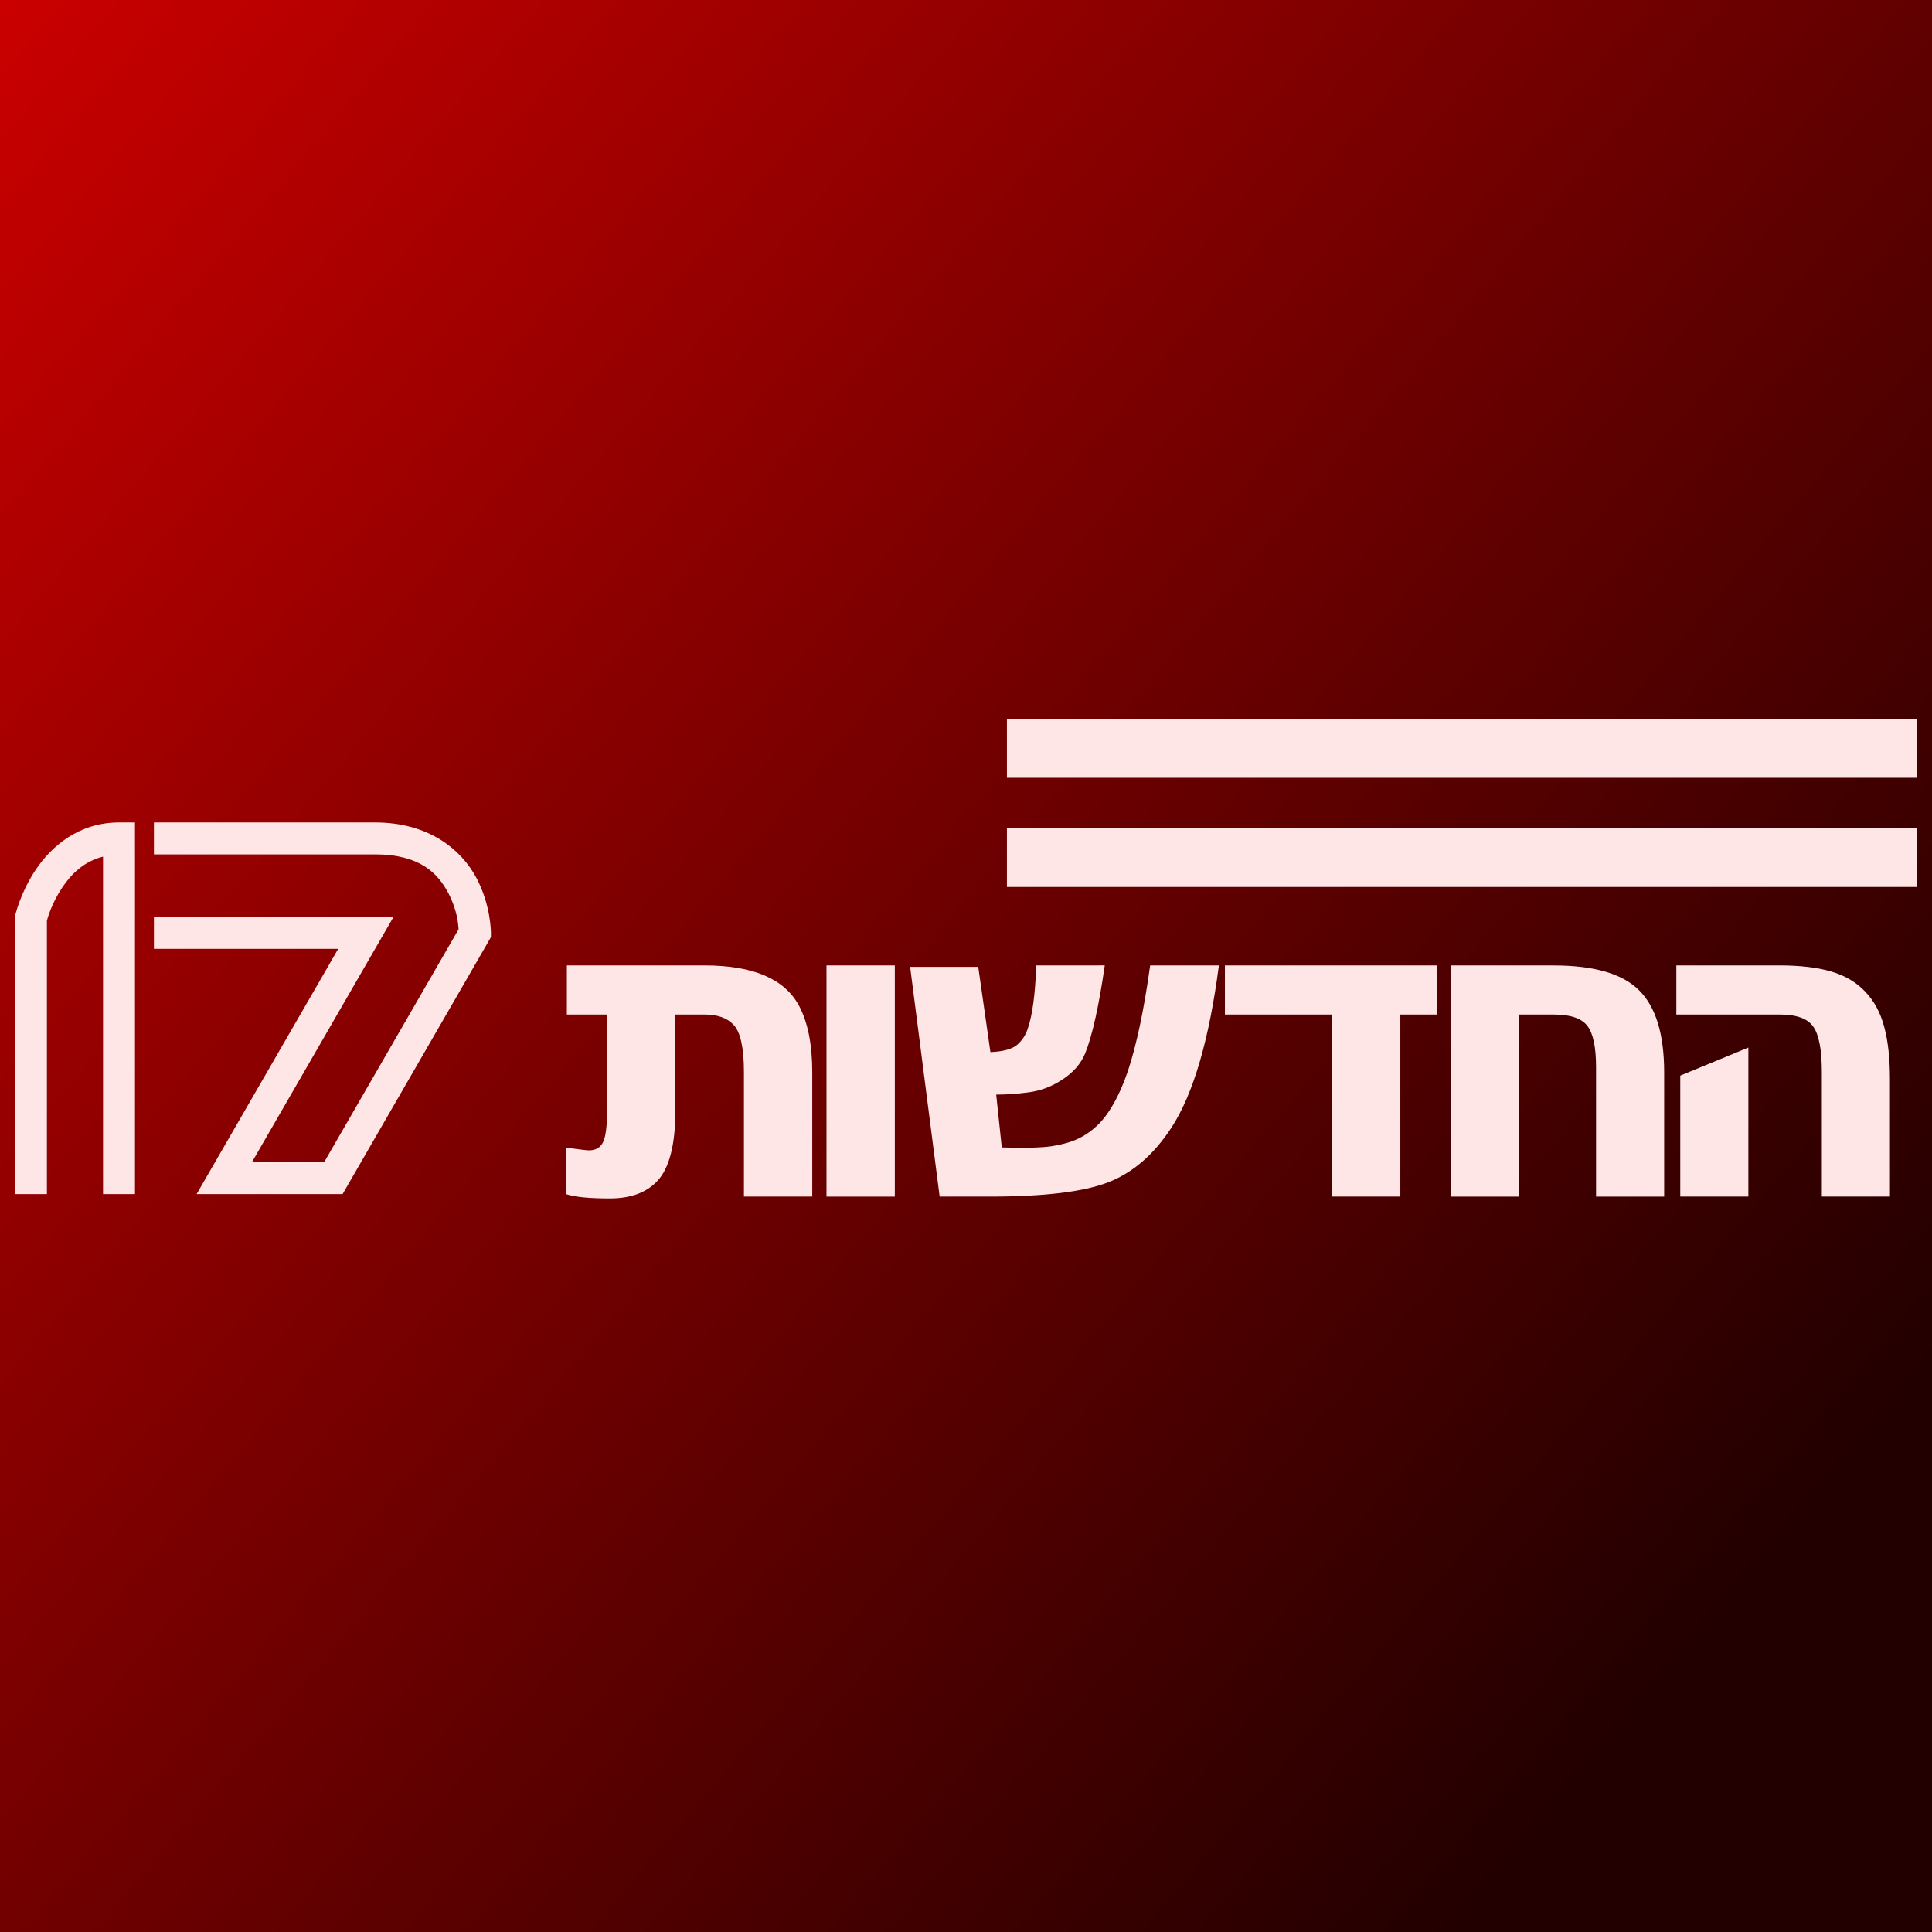
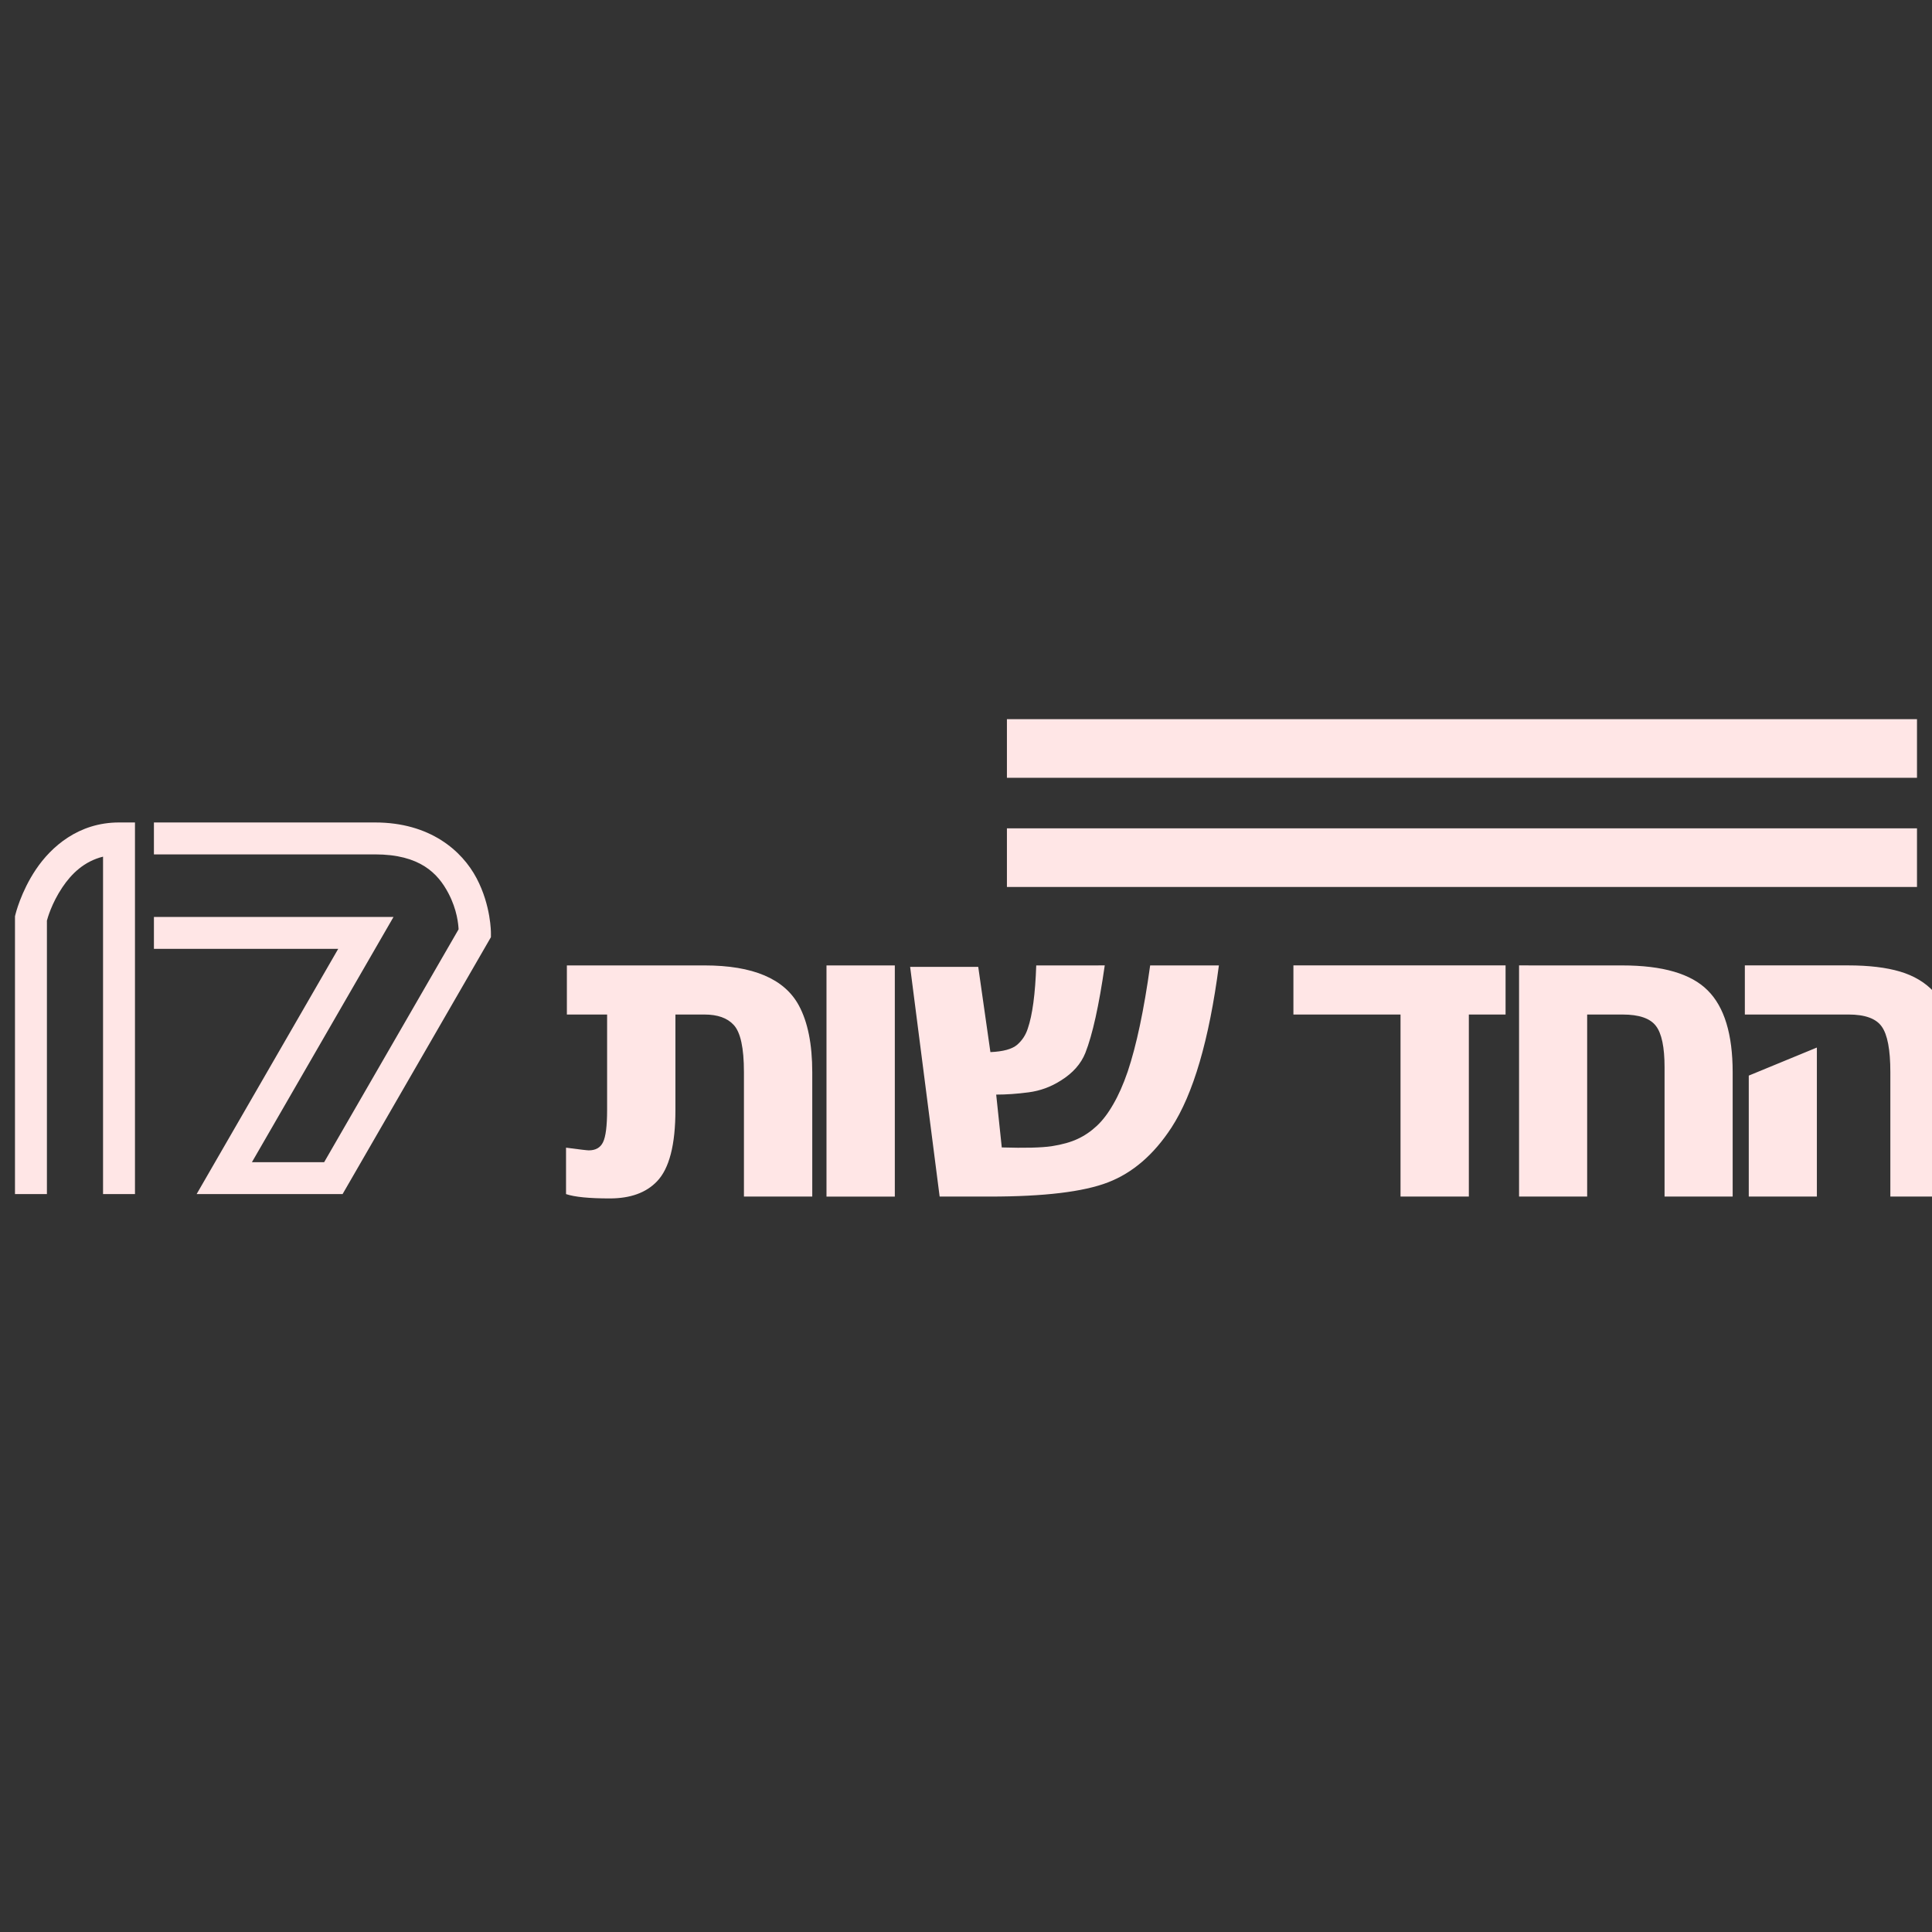
<svg xmlns="http://www.w3.org/2000/svg" xmlns:ns1="http://www.inkscape.org/namespaces/inkscape" xmlns:ns2="http://sodipodi.sourceforge.net/DTD/sodipodi-0.dtd" xmlns:xlink="http://www.w3.org/1999/xlink" width="169.552mm" height="169.552mm" viewBox="0 0 169.552 169.552" version="1.1" id="svg5" ns1:version="1.2.2 (b0a8486541, 2022-12-01)" ns2:docname="חדשות17.svg">
  <rect x="0" y="0" width="169.552" height="169.552" fill="#333333" stroke="none" />
  <ns2:namedview id="namedview7" pagecolor="#ffffff" bordercolor="#000000" borderopacity="0.25" ns1:showpageshadow="2" ns1:pageopacity="0.0" ns1:pagecheckerboard="0" ns1:deskcolor="#d1d1d1" ns1:document-units="mm" showgrid="false" ns1:zoom="0.57905444" ns1:cx="373.8854" ns1:cy="588.89109" ns1:window-width="1600" ns1:window-height="821" ns1:window-x="0" ns1:window-y="0" ns1:window-maximized="1" ns1:current-layer="layer1" />
  <defs id="defs2">
    <linearGradient ns1:collect="always" id="linearGradient1703">
      <stop style="stop-color:#ca0000;stop-opacity:1;" offset="0" id="stop1699" />
      <stop style="stop-color:#230000;stop-opacity:1;" offset="1" id="stop1707" />
    </linearGradient>
    <linearGradient ns1:collect="always" xlink:href="#linearGradient1703" id="linearGradient1705" x1="-236.948" y1="112.31" x2="-79.294" y2="245.473" gradientUnits="userSpaceOnUse" />
  </defs>
  <g ns1:label="Layer 1" ns1:groupmode="layer" id="layer1" transform="translate(236.948,-112.31)">
-     <rect style="fill:url(#linearGradient1705);stroke-width:5.169;stroke-linejoin:round;stroke-miterlimit:4.7;paint-order:fill markers stroke;fill-opacity:1" id="rect935" width="169.552" height="169.552" x="-236.948" y="112.31" />
-     <path id="text1465" style="font-weight:800;font-size:60.933px;line-height:3.1;font-family:Linotte;-inkscape-font-specification:'Linotte, Ultra-Bold';font-variant-ligatures:discretionary-ligatures;font-feature-settings:'salt', 'ss01', 'ss02', 'ss03', 'ss04';text-align:end;letter-spacing:-2.258px;text-anchor:end;fill:#ffe6e6;fill-opacity:1;stroke-width:0.747;stroke-linecap:square;stroke-miterlimit:36.2;stroke-dashoffset:42.894;paint-order:markers fill stroke" d="m -148.581,175.424 v 5.147 h 79.868 v -5.147 z m -77.922,9.065 c -3.56,0 -5.958,2.139 -7.291,4.12 -1.332,1.981 -1.8,3.955 -1.8,3.955 l -0.039,0.162 v 24.378 h 2.802 V 214.302 193.103 c 0.045,-0.172 0.403,-1.504 1.362,-2.93 0.809,-1.203 1.919,-2.275 3.564,-2.684 v 26.812 2.802 h 2.802 v -32.615 z m 3.063,0 v 1.401 1.401 h 2.802 16.606 c 3.941,0 5.516,1.668 6.431,3.4 0.784,1.483 0.878,2.774 0.898,3.175 l -11.798,20.436 h -6.338 l 12.426,-21.522 h -18.225 -2.802 v 2.802 h 16.173 l -12.426,21.522 h 12.809 l 13.019,-22.548 v -0.375 c 0,0 0.017,-2.386 -1.259,-4.8 -1.276,-2.414 -4.084,-4.892 -8.909,-4.892 z m 74.859,0.514 v 5.147 h 79.868 v -5.147 z m -38.618,12.033 v 4.31 h 3.531 v 8.368 c 0,1.413 -0.121,2.361 -0.362,2.844 -0.229,0.471 -0.646,0.707 -1.25,0.707 -0.145,0 -0.809,-0.079 -1.993,-0.236 v 4.075 c 0.749,0.254 2.029,0.38 3.84,0.38 1.811,0 3.194,-0.501 4.148,-1.504 1.075,-1.123 1.612,-3.212 1.612,-6.267 v -8.368 h 2.554 c 1.147,0 1.998,0.302 2.554,0.906 0.604,0.64 0.905,2.023 0.905,4.148 v 10.921 h 5.996 v -10.903 c 0,-2.463 -0.393,-4.42 -1.177,-5.869 -1.268,-2.343 -4.027,-3.513 -8.277,-3.513 z m 22.784,0 v 20.286 h 5.996 v -20.286 z m 18.407,0 c -0.085,2.5 -0.332,4.347 -0.743,5.542 -0.181,0.568 -0.495,1.045 -0.942,1.431 -0.447,0.374 -1.226,0.586 -2.337,0.634 l -1.068,-7.481 h -5.977 l 2.59,20.159 h 4.402 c 4.77,0 8.23,-0.416 10.379,-1.249 2.161,-0.833 4.015,-2.433 5.56,-4.8 1.92,-2.946 3.308,-7.692 4.166,-14.237 h -6.032 c -0.543,3.912 -1.202,7.021 -1.974,9.327 -0.386,1.123 -0.809,2.077 -1.268,2.862 -0.447,0.785 -0.929,1.419 -1.449,1.902 -0.519,0.483 -1.081,0.864 -1.684,1.141 -0.592,0.278 -1.347,0.489 -2.264,0.634 -0.906,0.133 -2.366,0.169 -4.383,0.108 l -0.49,-4.637 c 0.894,0 1.841,-0.066 2.844,-0.199 1.014,-0.133 1.956,-0.477 2.826,-1.033 1.051,-0.652 1.769,-1.461 2.155,-2.427 0.628,-1.594 1.195,-4.153 1.702,-7.679 z m 16.557,0 v 4.31 h 9.4 v 15.975 h 5.996 v -15.975 h 3.223 v -4.31 z m 19.803,0 v 20.286 h 5.977 v -15.975 h 3.115 c 1.437,0 2.409,0.332 2.916,0.997 0.507,0.652 0.761,1.866 0.761,3.641 v 11.338 h 5.977 v -10.903 c 0,-3.345 -0.731,-5.742 -2.192,-7.191 -1.449,-1.461 -3.948,-2.191 -7.498,-2.191 z m 19.815,0 v 4.31 h 9.092 c 1.449,0 2.421,0.35 2.916,1.051 0.507,0.7 0.761,2.035 0.761,4.003 v 10.921 h 5.977 v -10.306 c 0,-1.835 -0.169,-3.369 -0.507,-4.6 -0.326,-1.232 -0.875,-2.252 -1.648,-3.061 -0.761,-0.821 -1.751,-1.413 -2.97,-1.776 -1.22,-0.362 -2.741,-0.543 -4.564,-0.543 z m 6.321,7.208 -5.977,2.463 v 10.614 h 5.977 z" ns2:nodetypes="cccccscccccccccccccsccccsscccccccccccccscccccccccscsccscscscsccscscccccccccccccsccccccsccccccccccccccccccccccscsccscscccscsccsccsscccccc" />
+     <path id="text1465" style="font-weight:800;font-size:60.933px;line-height:3.1;font-family:Linotte;-inkscape-font-specification:'Linotte, Ultra-Bold';font-variant-ligatures:discretionary-ligatures;font-feature-settings:'salt', 'ss01', 'ss02', 'ss03', 'ss04';text-align:end;letter-spacing:-2.258px;text-anchor:end;fill:#ffe6e6;fill-opacity:1;stroke-width:0.747;stroke-linecap:square;stroke-miterlimit:36.2;stroke-dashoffset:42.894;paint-order:markers fill stroke" d="m -148.581,175.424 v 5.147 h 79.868 v -5.147 z m -77.922,9.065 c -3.56,0 -5.958,2.139 -7.291,4.12 -1.332,1.981 -1.8,3.955 -1.8,3.955 l -0.039,0.162 v 24.378 h 2.802 V 214.302 193.103 c 0.045,-0.172 0.403,-1.504 1.362,-2.93 0.809,-1.203 1.919,-2.275 3.564,-2.684 v 26.812 2.802 h 2.802 v -32.615 z m 3.063,0 v 1.401 1.401 h 2.802 16.606 c 3.941,0 5.516,1.668 6.431,3.4 0.784,1.483 0.878,2.774 0.898,3.175 l -11.798,20.436 h -6.338 l 12.426,-21.522 h -18.225 -2.802 v 2.802 h 16.173 l -12.426,21.522 h 12.809 l 13.019,-22.548 v -0.375 c 0,0 0.017,-2.386 -1.259,-4.8 -1.276,-2.414 -4.084,-4.892 -8.909,-4.892 z m 74.859,0.514 v 5.147 h 79.868 v -5.147 z m -38.618,12.033 v 4.31 h 3.531 v 8.368 c 0,1.413 -0.121,2.361 -0.362,2.844 -0.229,0.471 -0.646,0.707 -1.25,0.707 -0.145,0 -0.809,-0.079 -1.993,-0.236 v 4.075 c 0.749,0.254 2.029,0.38 3.84,0.38 1.811,0 3.194,-0.501 4.148,-1.504 1.075,-1.123 1.612,-3.212 1.612,-6.267 v -8.368 h 2.554 c 1.147,0 1.998,0.302 2.554,0.906 0.604,0.64 0.905,2.023 0.905,4.148 v 10.921 h 5.996 v -10.903 c 0,-2.463 -0.393,-4.42 -1.177,-5.869 -1.268,-2.343 -4.027,-3.513 -8.277,-3.513 z m 22.784,0 v 20.286 h 5.996 v -20.286 z m 18.407,0 c -0.085,2.5 -0.332,4.347 -0.743,5.542 -0.181,0.568 -0.495,1.045 -0.942,1.431 -0.447,0.374 -1.226,0.586 -2.337,0.634 l -1.068,-7.481 h -5.977 l 2.59,20.159 h 4.402 c 4.77,0 8.23,-0.416 10.379,-1.249 2.161,-0.833 4.015,-2.433 5.56,-4.8 1.92,-2.946 3.308,-7.692 4.166,-14.237 h -6.032 c -0.543,3.912 -1.202,7.021 -1.974,9.327 -0.386,1.123 -0.809,2.077 -1.268,2.862 -0.447,0.785 -0.929,1.419 -1.449,1.902 -0.519,0.483 -1.081,0.864 -1.684,1.141 -0.592,0.278 -1.347,0.489 -2.264,0.634 -0.906,0.133 -2.366,0.169 -4.383,0.108 l -0.49,-4.637 c 0.894,0 1.841,-0.066 2.844,-0.199 1.014,-0.133 1.956,-0.477 2.826,-1.033 1.051,-0.652 1.769,-1.461 2.155,-2.427 0.628,-1.594 1.195,-4.153 1.702,-7.679 m 16.557,0 v 4.31 h 9.4 v 15.975 h 5.996 v -15.975 h 3.223 v -4.31 z m 19.803,0 v 20.286 h 5.977 v -15.975 h 3.115 c 1.437,0 2.409,0.332 2.916,0.997 0.507,0.652 0.761,1.866 0.761,3.641 v 11.338 h 5.977 v -10.903 c 0,-3.345 -0.731,-5.742 -2.192,-7.191 -1.449,-1.461 -3.948,-2.191 -7.498,-2.191 z m 19.815,0 v 4.31 h 9.092 c 1.449,0 2.421,0.35 2.916,1.051 0.507,0.7 0.761,2.035 0.761,4.003 v 10.921 h 5.977 v -10.306 c 0,-1.835 -0.169,-3.369 -0.507,-4.6 -0.326,-1.232 -0.875,-2.252 -1.648,-3.061 -0.761,-0.821 -1.751,-1.413 -2.97,-1.776 -1.22,-0.362 -2.741,-0.543 -4.564,-0.543 z m 6.321,7.208 -5.977,2.463 v 10.614 h 5.977 z" ns2:nodetypes="cccccscccccccccccccsccccsscccccccccccccscccccccccscsccscscscsccscscccccccccccccsccccccsccccccccccccccccccccccscsccscscccscsccsccsscccccc" />
  </g>
</svg>